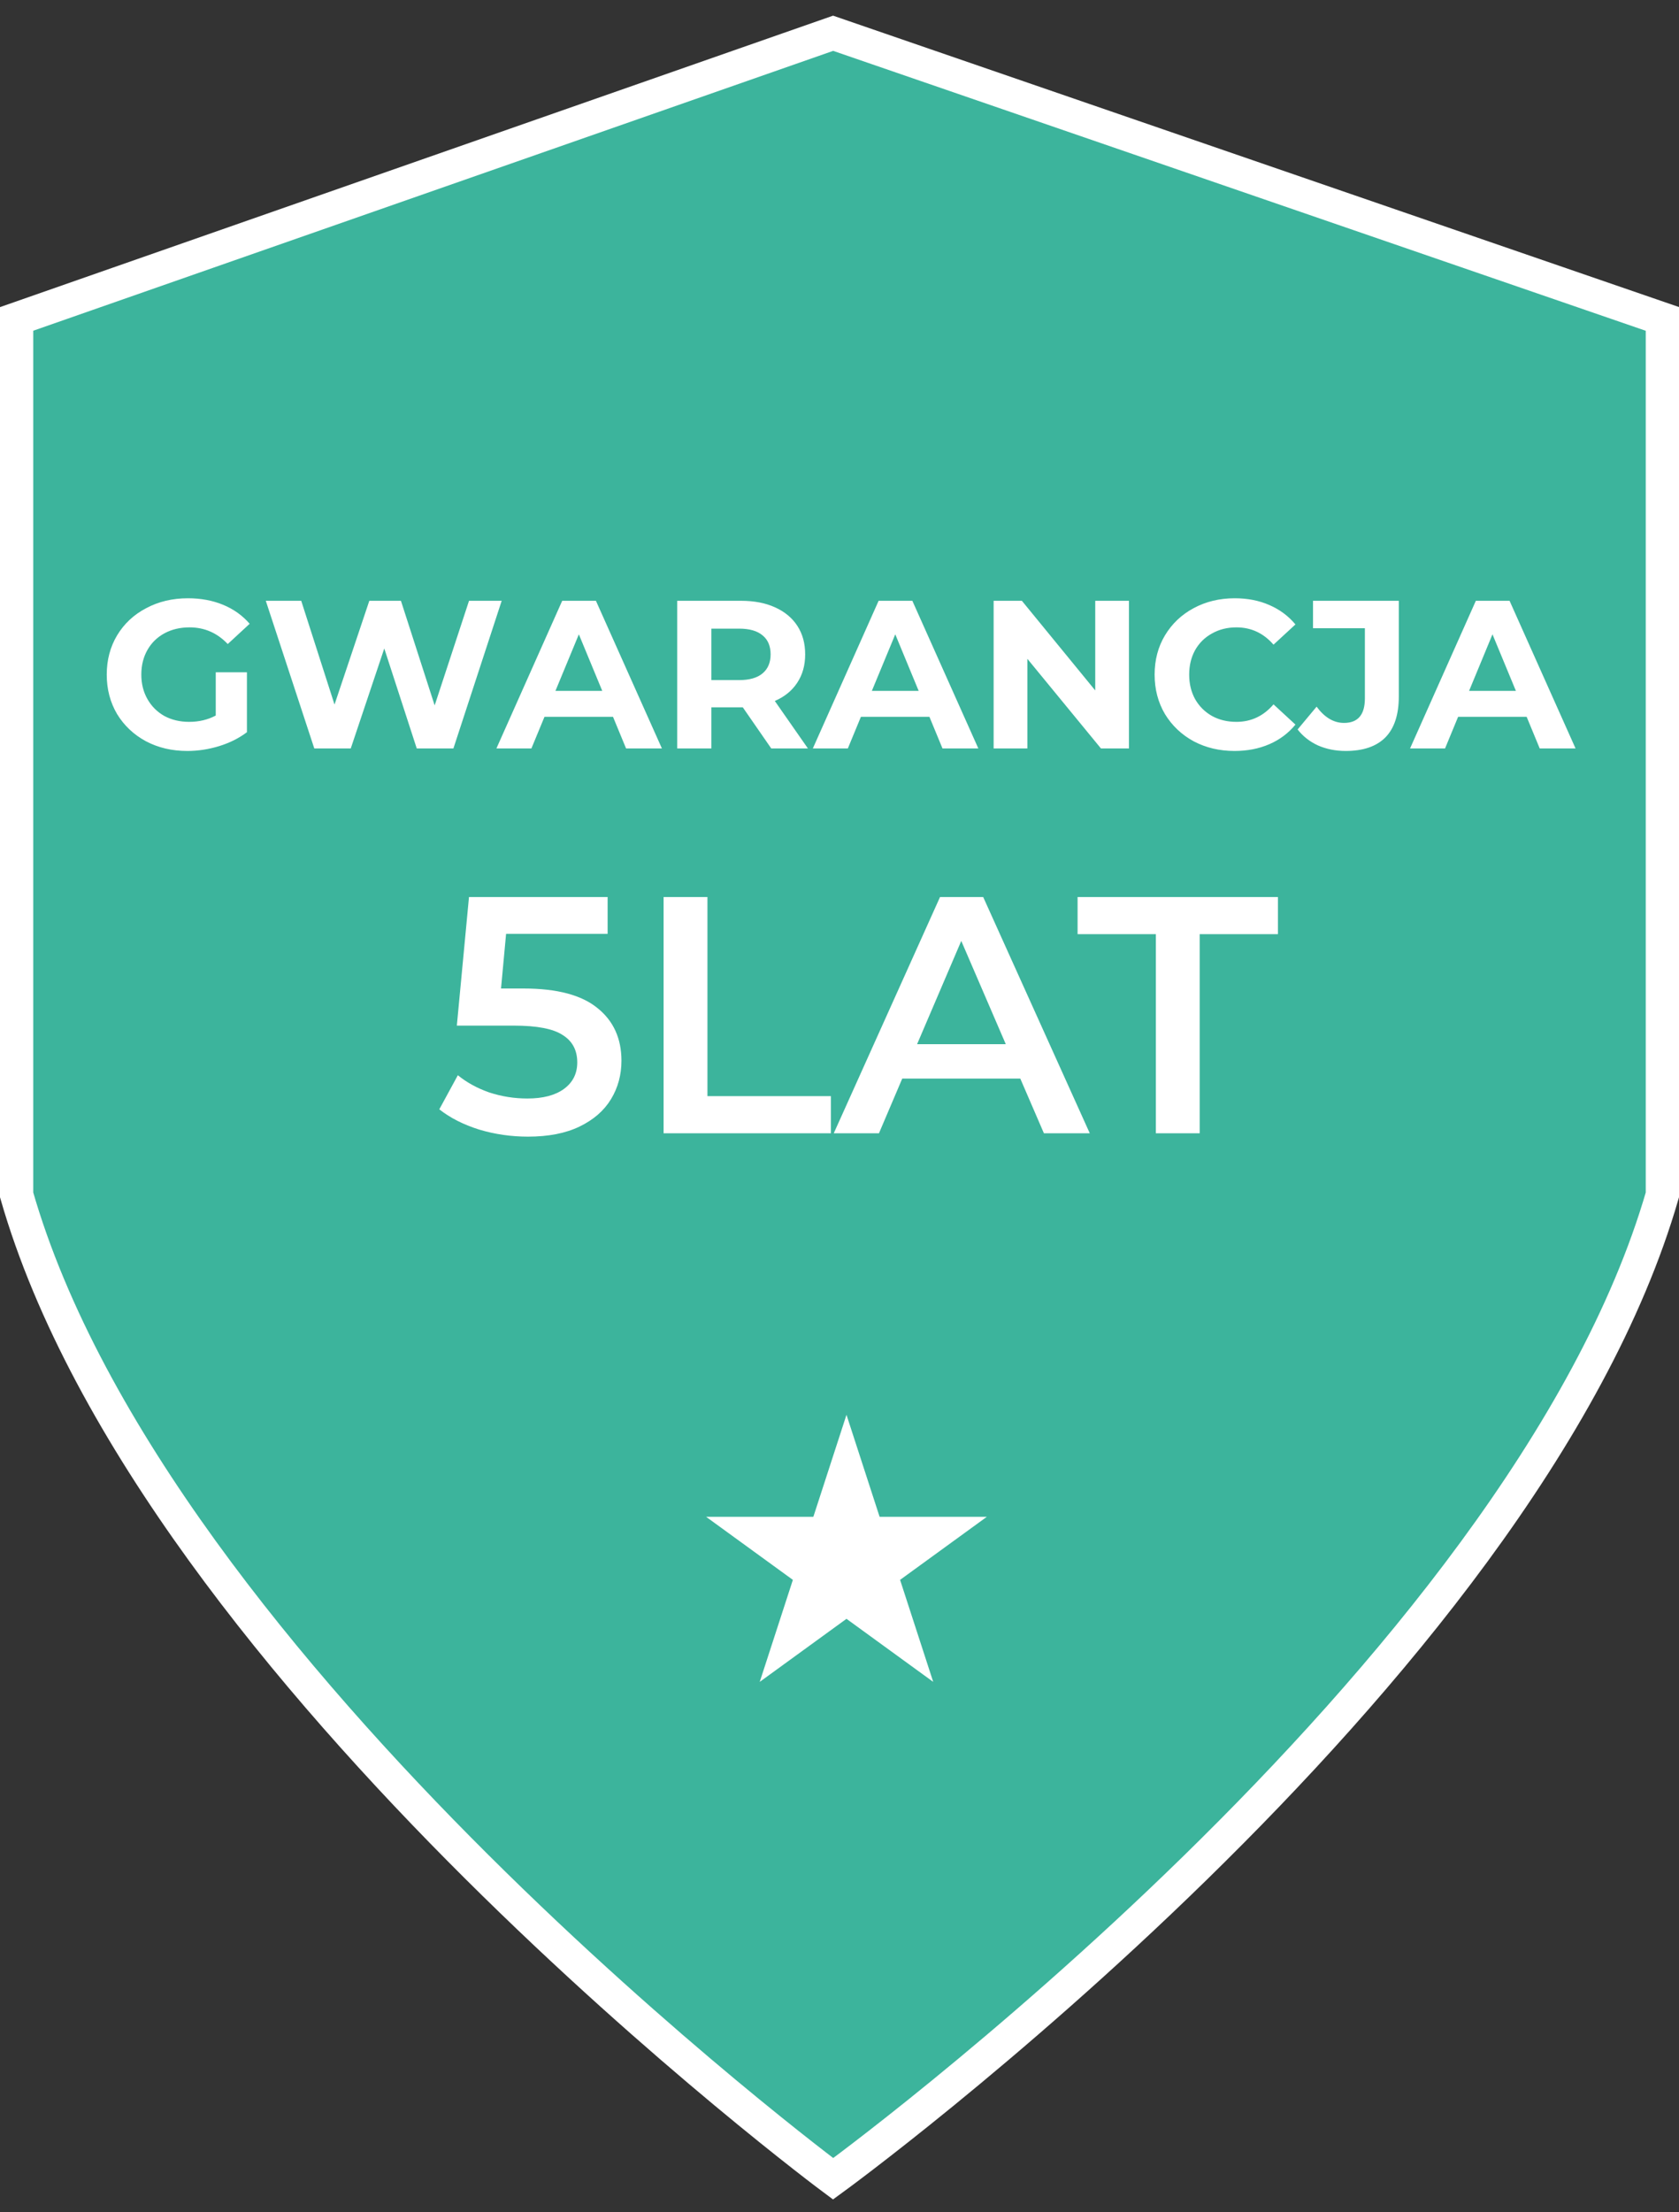
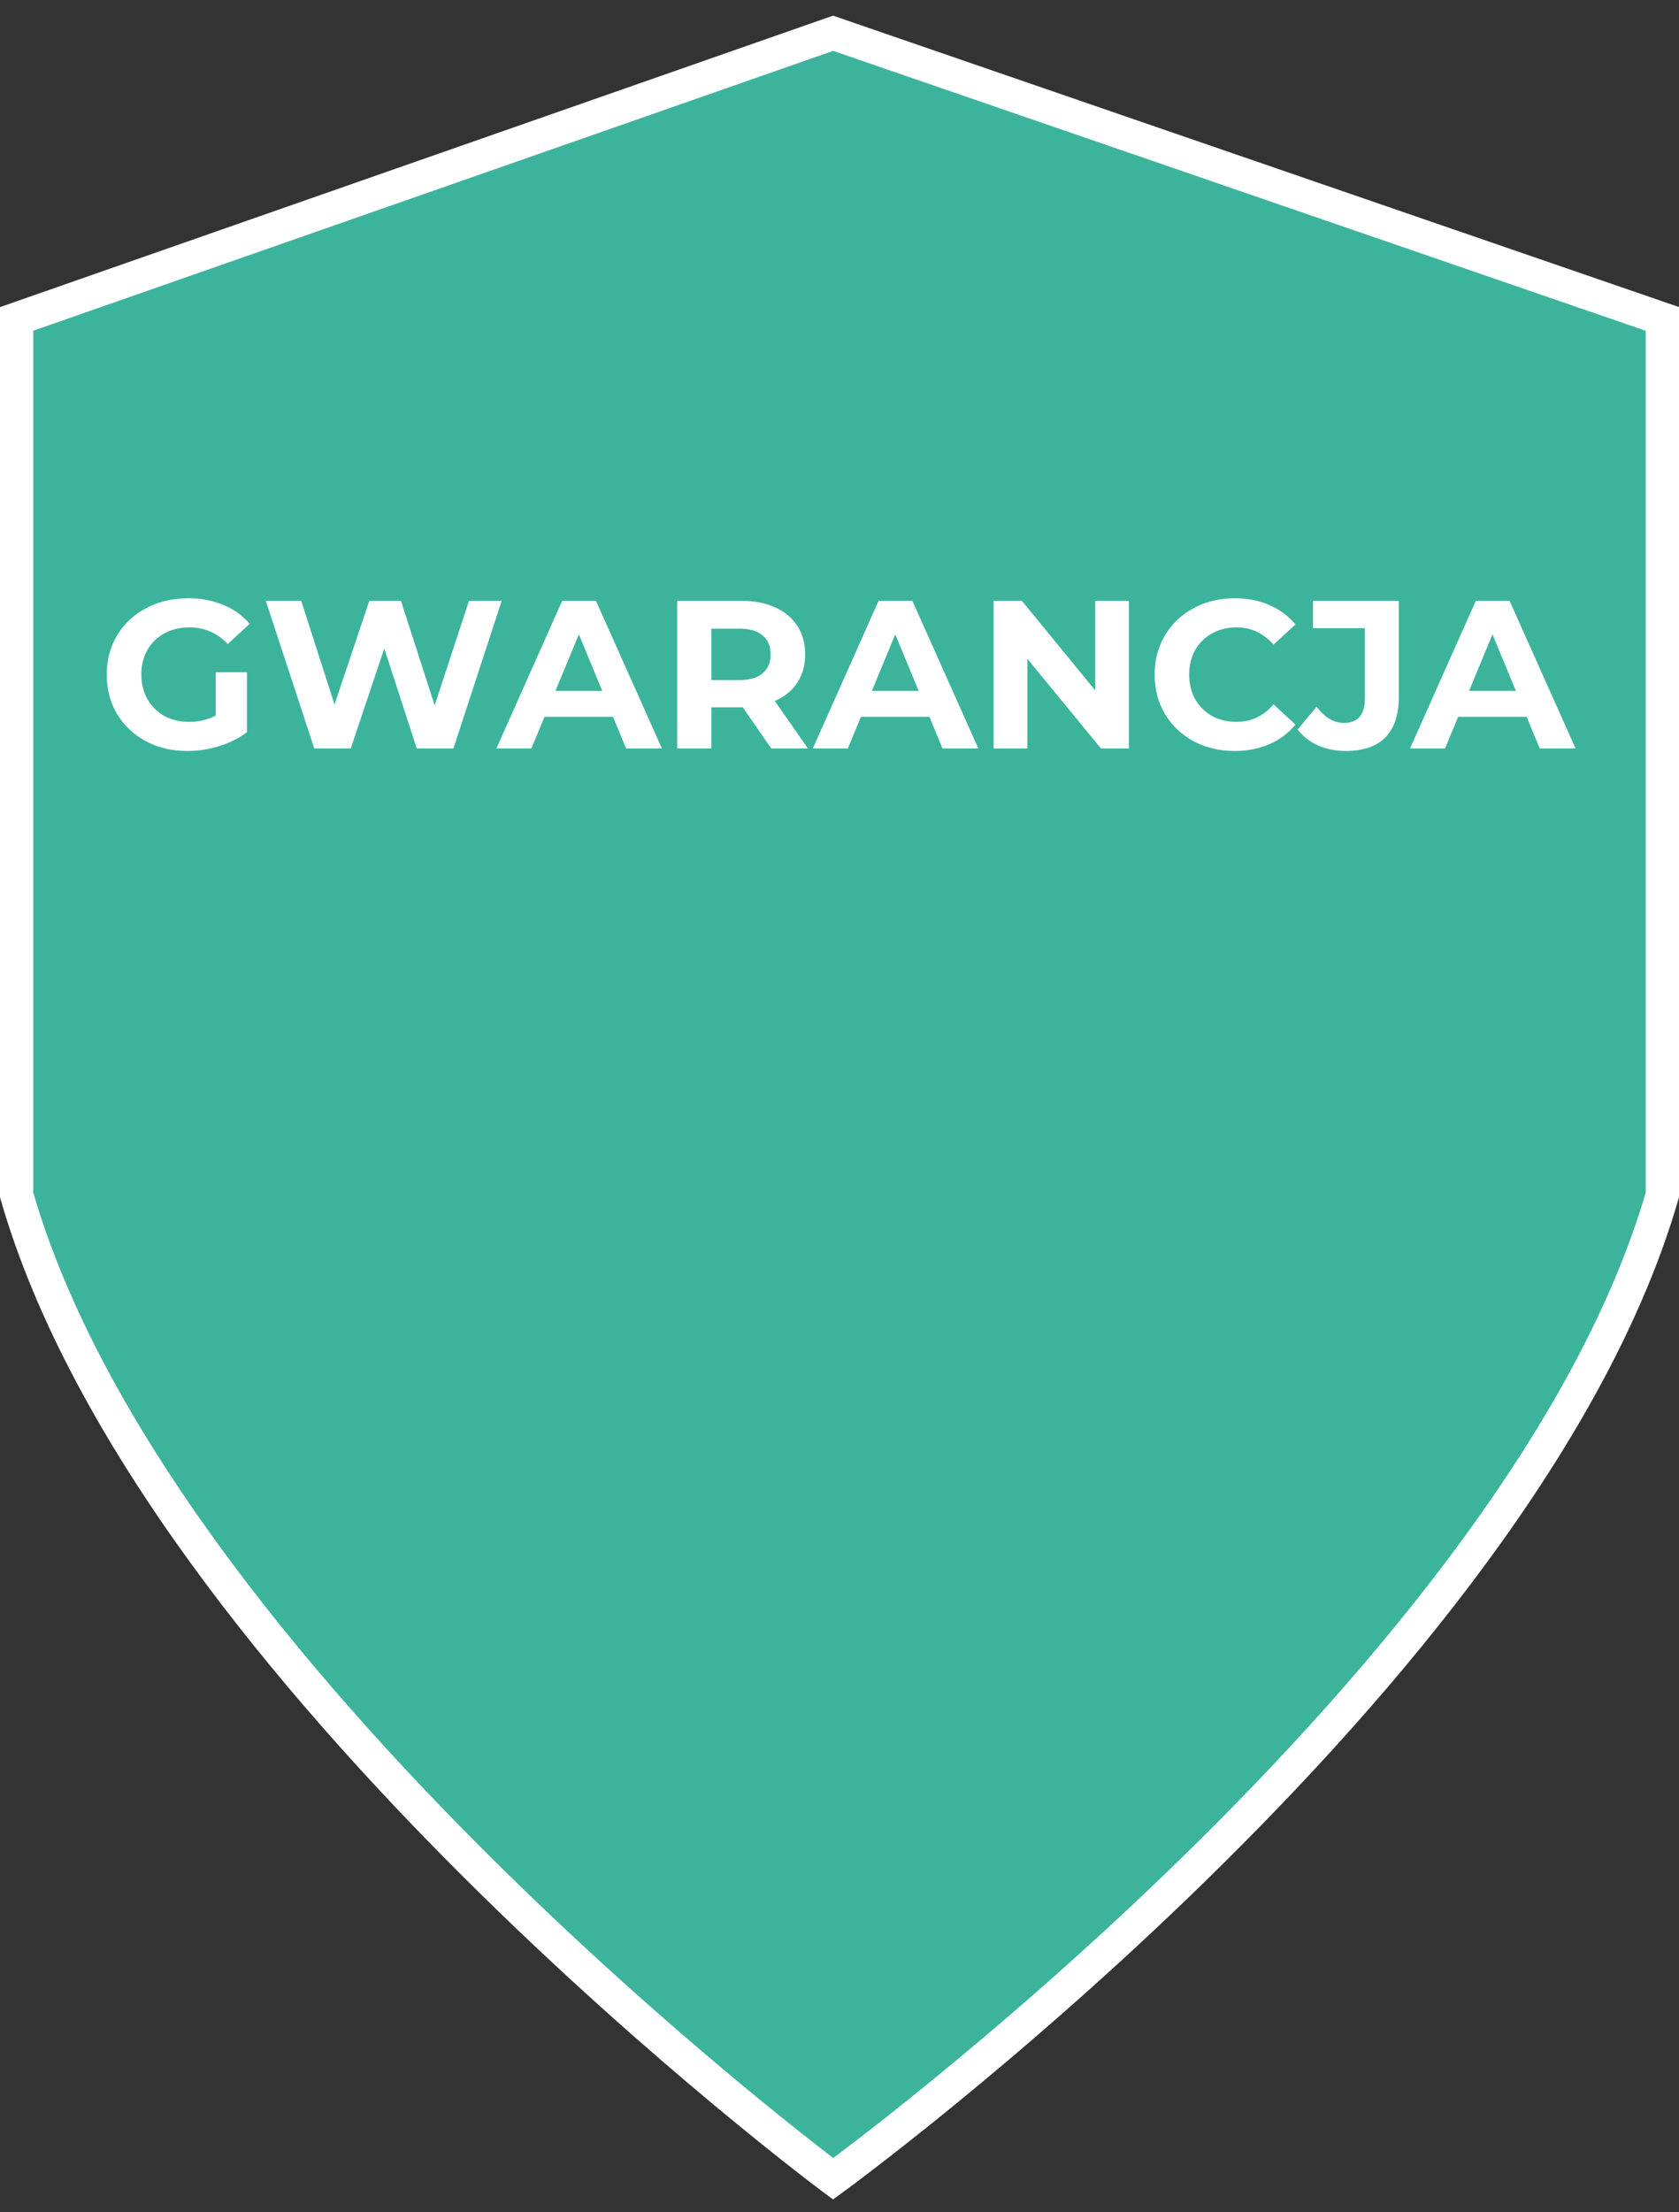
<svg xmlns="http://www.w3.org/2000/svg" width="101" height="133" viewBox="0 0 101 133" fill="none">
  <rect x="0" y="0" width="101" height="133" fill="#333333" stroke="none" />
  <path d="M50.116 2L1 19.175V71.843C9.279 100.651 50.116 131 50.116 131C50.116 131 91.613 100.818 100 71.843V19.175L50.116 2Z" fill="#3FD4B6" fill-opacity="0.8" stroke="white" stroke-width="2" />
-   <path d="M31.499 59.434C33.501 59.434 34.982 59.826 35.942 60.611C36.903 61.382 37.383 62.437 37.383 63.776C37.383 64.628 37.173 65.399 36.754 66.089C36.334 66.779 35.706 67.326 34.867 67.732C34.028 68.138 32.993 68.341 31.763 68.341C30.748 68.341 29.767 68.199 28.82 67.915C27.874 67.617 27.076 67.212 26.426 66.698L27.542 64.648C28.07 65.081 28.699 65.426 29.429 65.683C30.173 65.927 30.937 66.048 31.722 66.048C32.655 66.048 33.386 65.859 33.913 65.48C34.454 65.088 34.725 64.554 34.725 63.877C34.725 63.147 34.434 62.599 33.852 62.234C33.284 61.855 32.304 61.666 30.91 61.666H27.481L28.212 53.935H36.551V56.147H30.444L30.139 59.434H31.499ZM39.919 53.935H42.556V65.906H49.983V68.138H39.919V53.935ZM61.376 64.851H54.274L52.874 68.138H50.155L56.547 53.935H59.144L65.555 68.138H62.796L61.376 64.851ZM60.503 62.782L57.825 56.573L55.167 62.782H60.503ZM69.529 56.167H64.822V53.935H76.874V56.167H72.167V68.138H69.529V56.167Z" fill="white" />
  <path d="M12.978 40.422H14.854V44.024C14.373 44.387 13.815 44.666 13.181 44.861C12.546 45.055 11.908 45.152 11.266 45.152C10.344 45.152 9.516 44.958 8.78 44.569C8.045 44.172 7.466 43.626 7.043 42.933C6.629 42.231 6.421 41.441 6.421 40.562C6.421 39.682 6.629 38.896 7.043 38.203C7.466 37.501 8.049 36.956 8.793 36.567C9.537 36.17 10.374 35.971 11.304 35.971C12.082 35.971 12.787 36.102 13.421 36.364C14.056 36.626 14.588 37.007 15.019 37.505L13.7 38.723C13.066 38.055 12.301 37.721 11.405 37.721C10.839 37.721 10.336 37.839 9.896 38.076C9.457 38.313 9.114 38.647 8.869 39.078C8.624 39.509 8.501 40.004 8.501 40.562C8.501 41.111 8.624 41.602 8.869 42.033C9.114 42.464 9.452 42.802 9.883 43.047C10.323 43.284 10.822 43.402 11.38 43.402C11.972 43.402 12.504 43.275 12.978 43.022V40.422ZM30.179 36.123L27.275 45H25.069L23.116 38.989L21.1 45H18.906L15.989 36.123H18.12L20.123 42.362L22.216 36.123H24.118L26.147 42.413L28.214 36.123H30.179ZM36.875 43.098H32.754L31.967 45H29.862L33.819 36.123H35.848L39.817 45H37.661L36.875 43.098ZM36.228 41.538L34.821 38.139L33.413 41.538H36.228ZM46.394 45L44.682 42.527H44.58H42.792V45H40.738V36.123H44.58C45.367 36.123 46.047 36.254 46.622 36.516C47.205 36.778 47.653 37.15 47.966 37.632C48.279 38.114 48.435 38.685 48.435 39.344C48.435 40.004 48.275 40.574 47.953 41.056C47.641 41.53 47.193 41.893 46.609 42.147L48.6 45H46.394ZM46.356 39.344C46.356 38.845 46.195 38.465 45.874 38.203C45.553 37.932 45.083 37.797 44.466 37.797H42.792V40.891H44.466C45.083 40.891 45.553 40.756 45.874 40.486C46.195 40.215 46.356 39.835 46.356 39.344ZM55.909 43.098H51.788L51.002 45H48.896L52.853 36.123H54.882L58.851 45H56.695L55.909 43.098ZM55.262 41.538L53.855 38.139L52.447 41.538H55.262ZM67.913 36.123V45H66.227L61.801 39.611V45H59.772V36.123H61.471L65.884 41.513V36.123H67.913ZM74.262 45.152C73.357 45.152 72.537 44.958 71.802 44.569C71.075 44.172 70.5 43.626 70.077 42.933C69.663 42.231 69.456 41.441 69.456 40.562C69.456 39.682 69.663 38.896 70.077 38.203C70.5 37.501 71.075 36.956 71.802 36.567C72.537 36.17 73.361 35.971 74.274 35.971C75.044 35.971 75.737 36.106 76.354 36.377C76.98 36.647 77.504 37.036 77.927 37.544L76.608 38.761C76.007 38.068 75.263 37.721 74.376 37.721C73.826 37.721 73.336 37.844 72.905 38.089C72.474 38.325 72.135 38.659 71.89 39.091C71.654 39.522 71.535 40.012 71.535 40.562C71.535 41.111 71.654 41.602 71.89 42.033C72.135 42.464 72.474 42.802 72.905 43.047C73.336 43.284 73.826 43.402 74.376 43.402C75.263 43.402 76.007 43.051 76.608 42.35L77.927 43.567C77.504 44.083 76.98 44.476 76.354 44.746C75.728 45.017 75.031 45.152 74.262 45.152ZM80.95 45.152C80.349 45.152 79.796 45.042 79.288 44.822C78.79 44.594 78.38 44.273 78.058 43.859L79.2 42.489C79.682 43.14 80.231 43.466 80.848 43.466C81.685 43.466 82.104 42.975 82.104 41.995V37.772H78.984V36.123H84.145V41.88C84.145 42.971 83.875 43.791 83.334 44.341C82.793 44.882 81.998 45.152 80.95 45.152ZM91.835 43.098H87.713L86.927 45H84.822L88.779 36.123H90.808L94.777 45H92.621L91.835 43.098ZM91.188 41.538L89.78 38.139L88.373 41.538H91.188Z" fill="white" />
-   <path d="M50.92 85.065L52.913 91.199H59.362L54.144 94.99L56.137 101.123L50.92 97.332L45.702 101.123L47.695 94.99L42.477 91.199H48.927L50.92 85.065Z" fill="white" />
</svg>